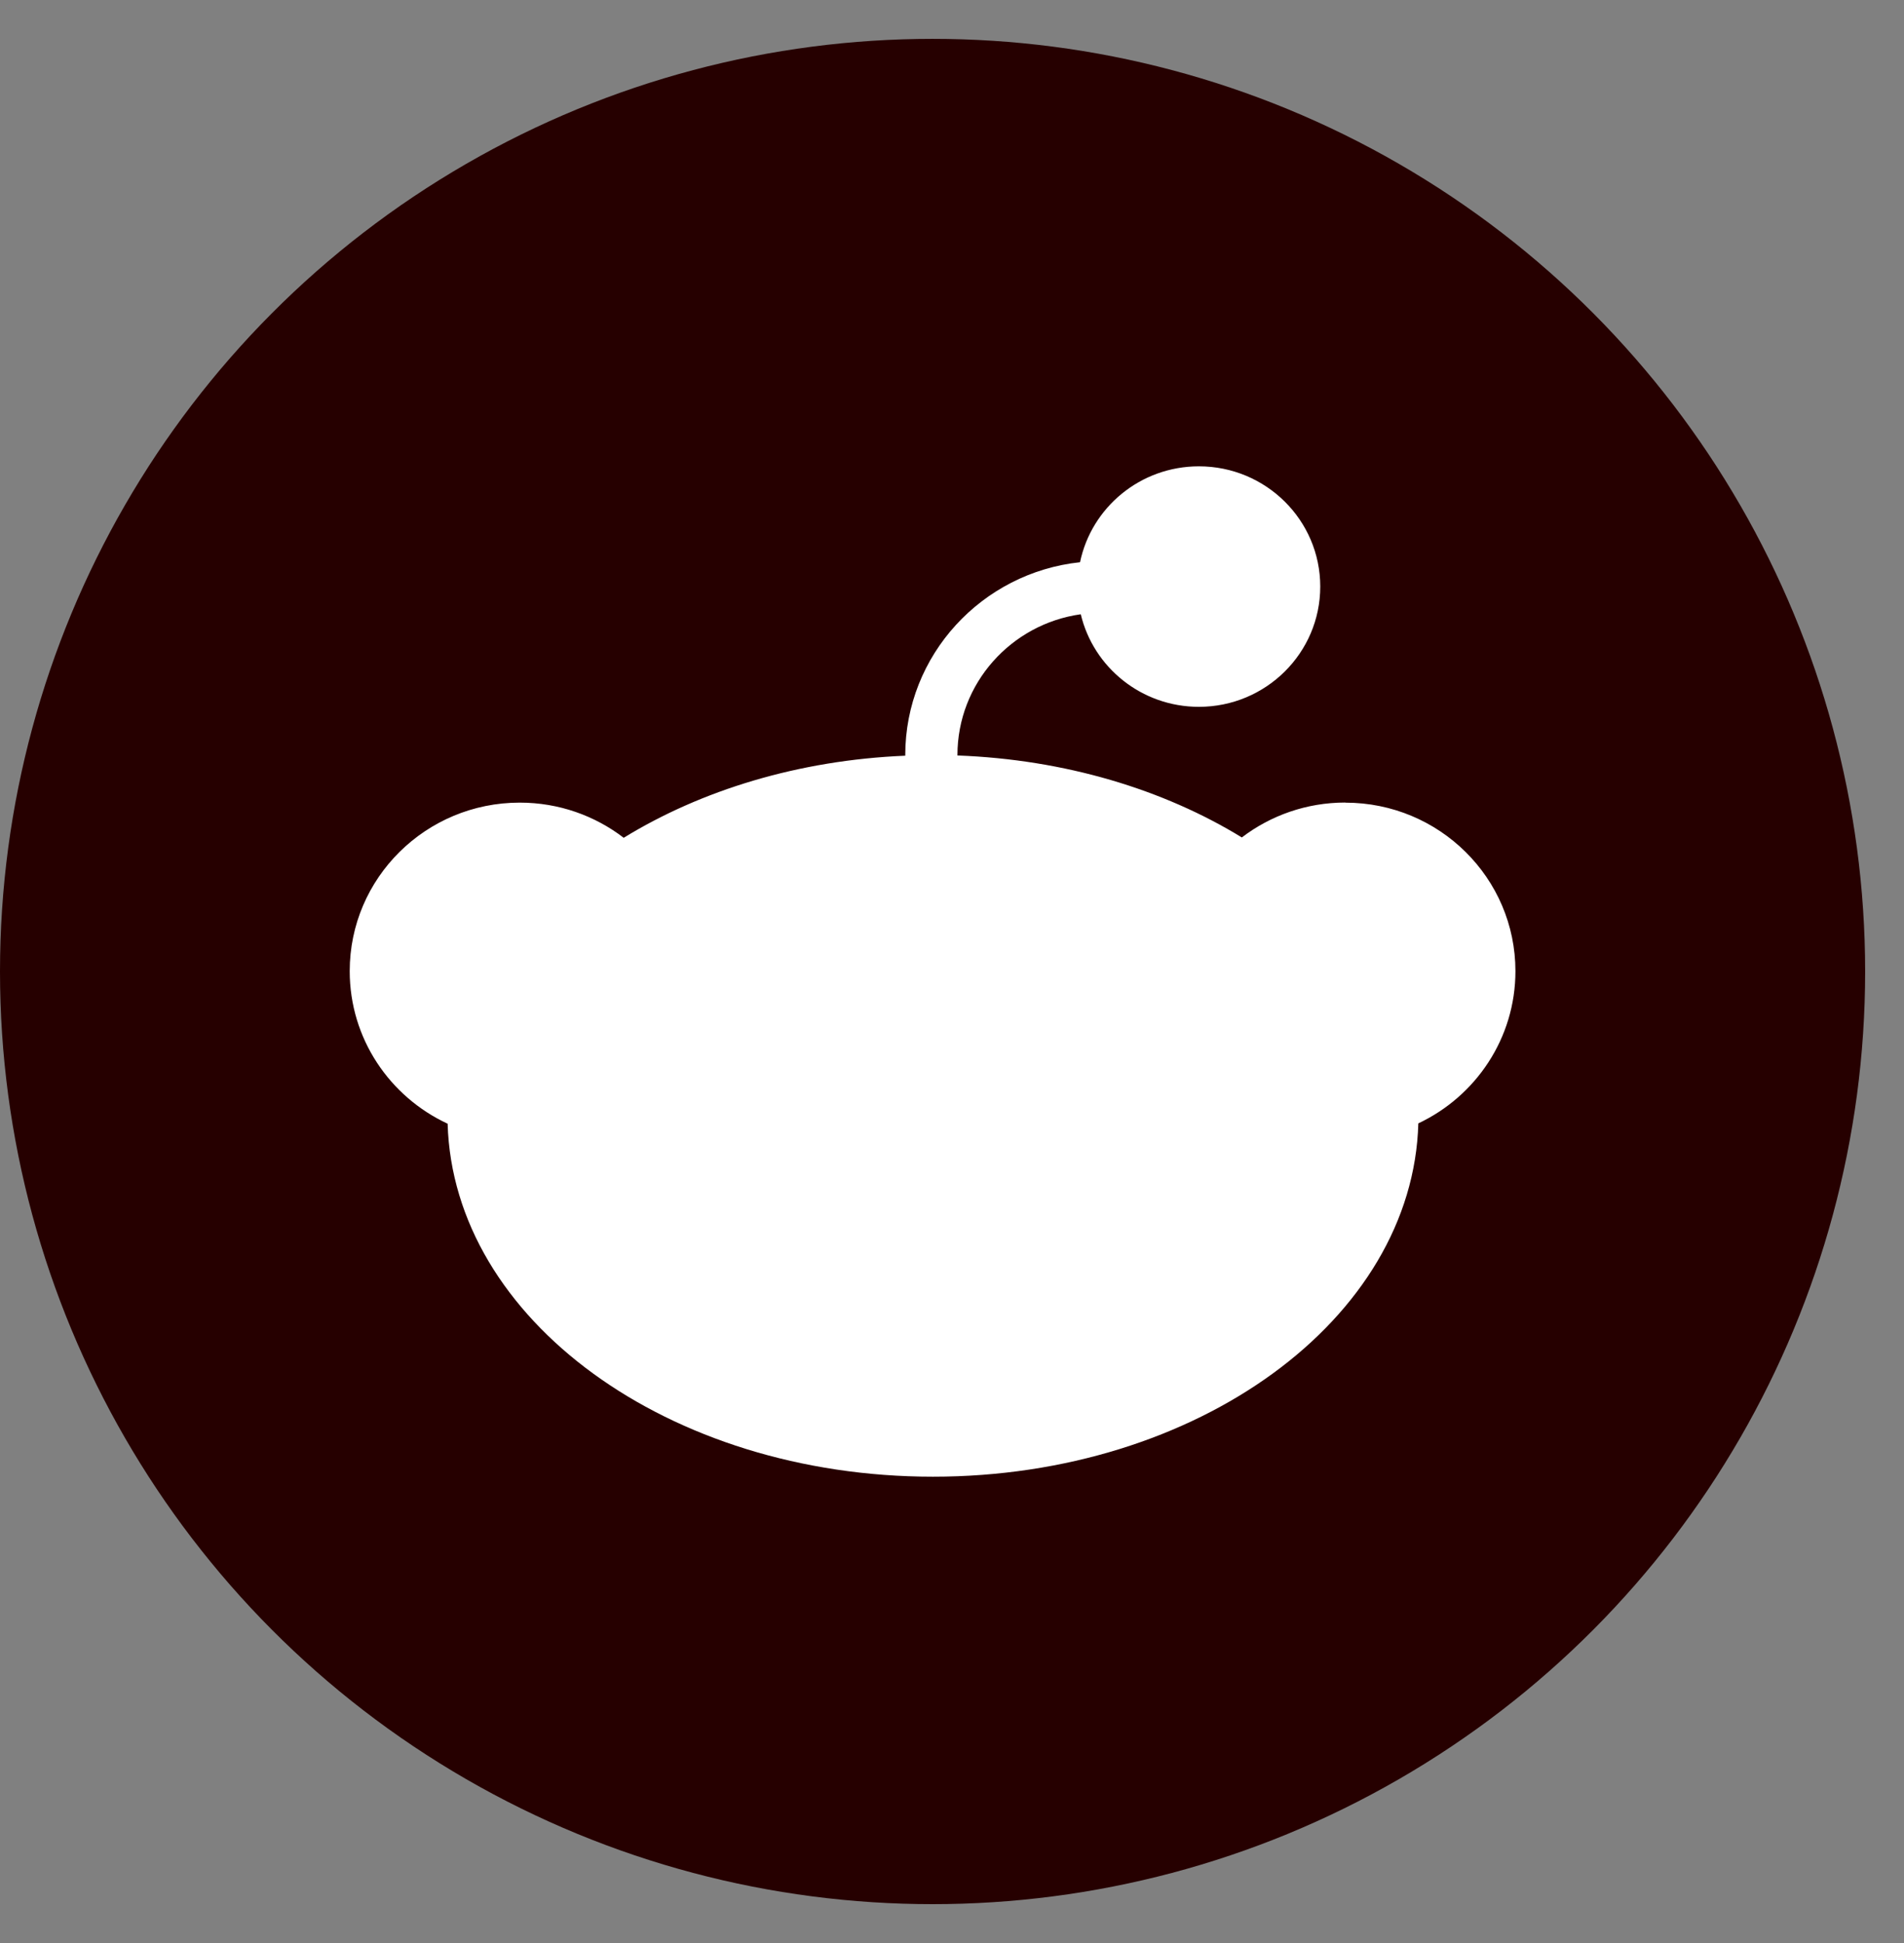
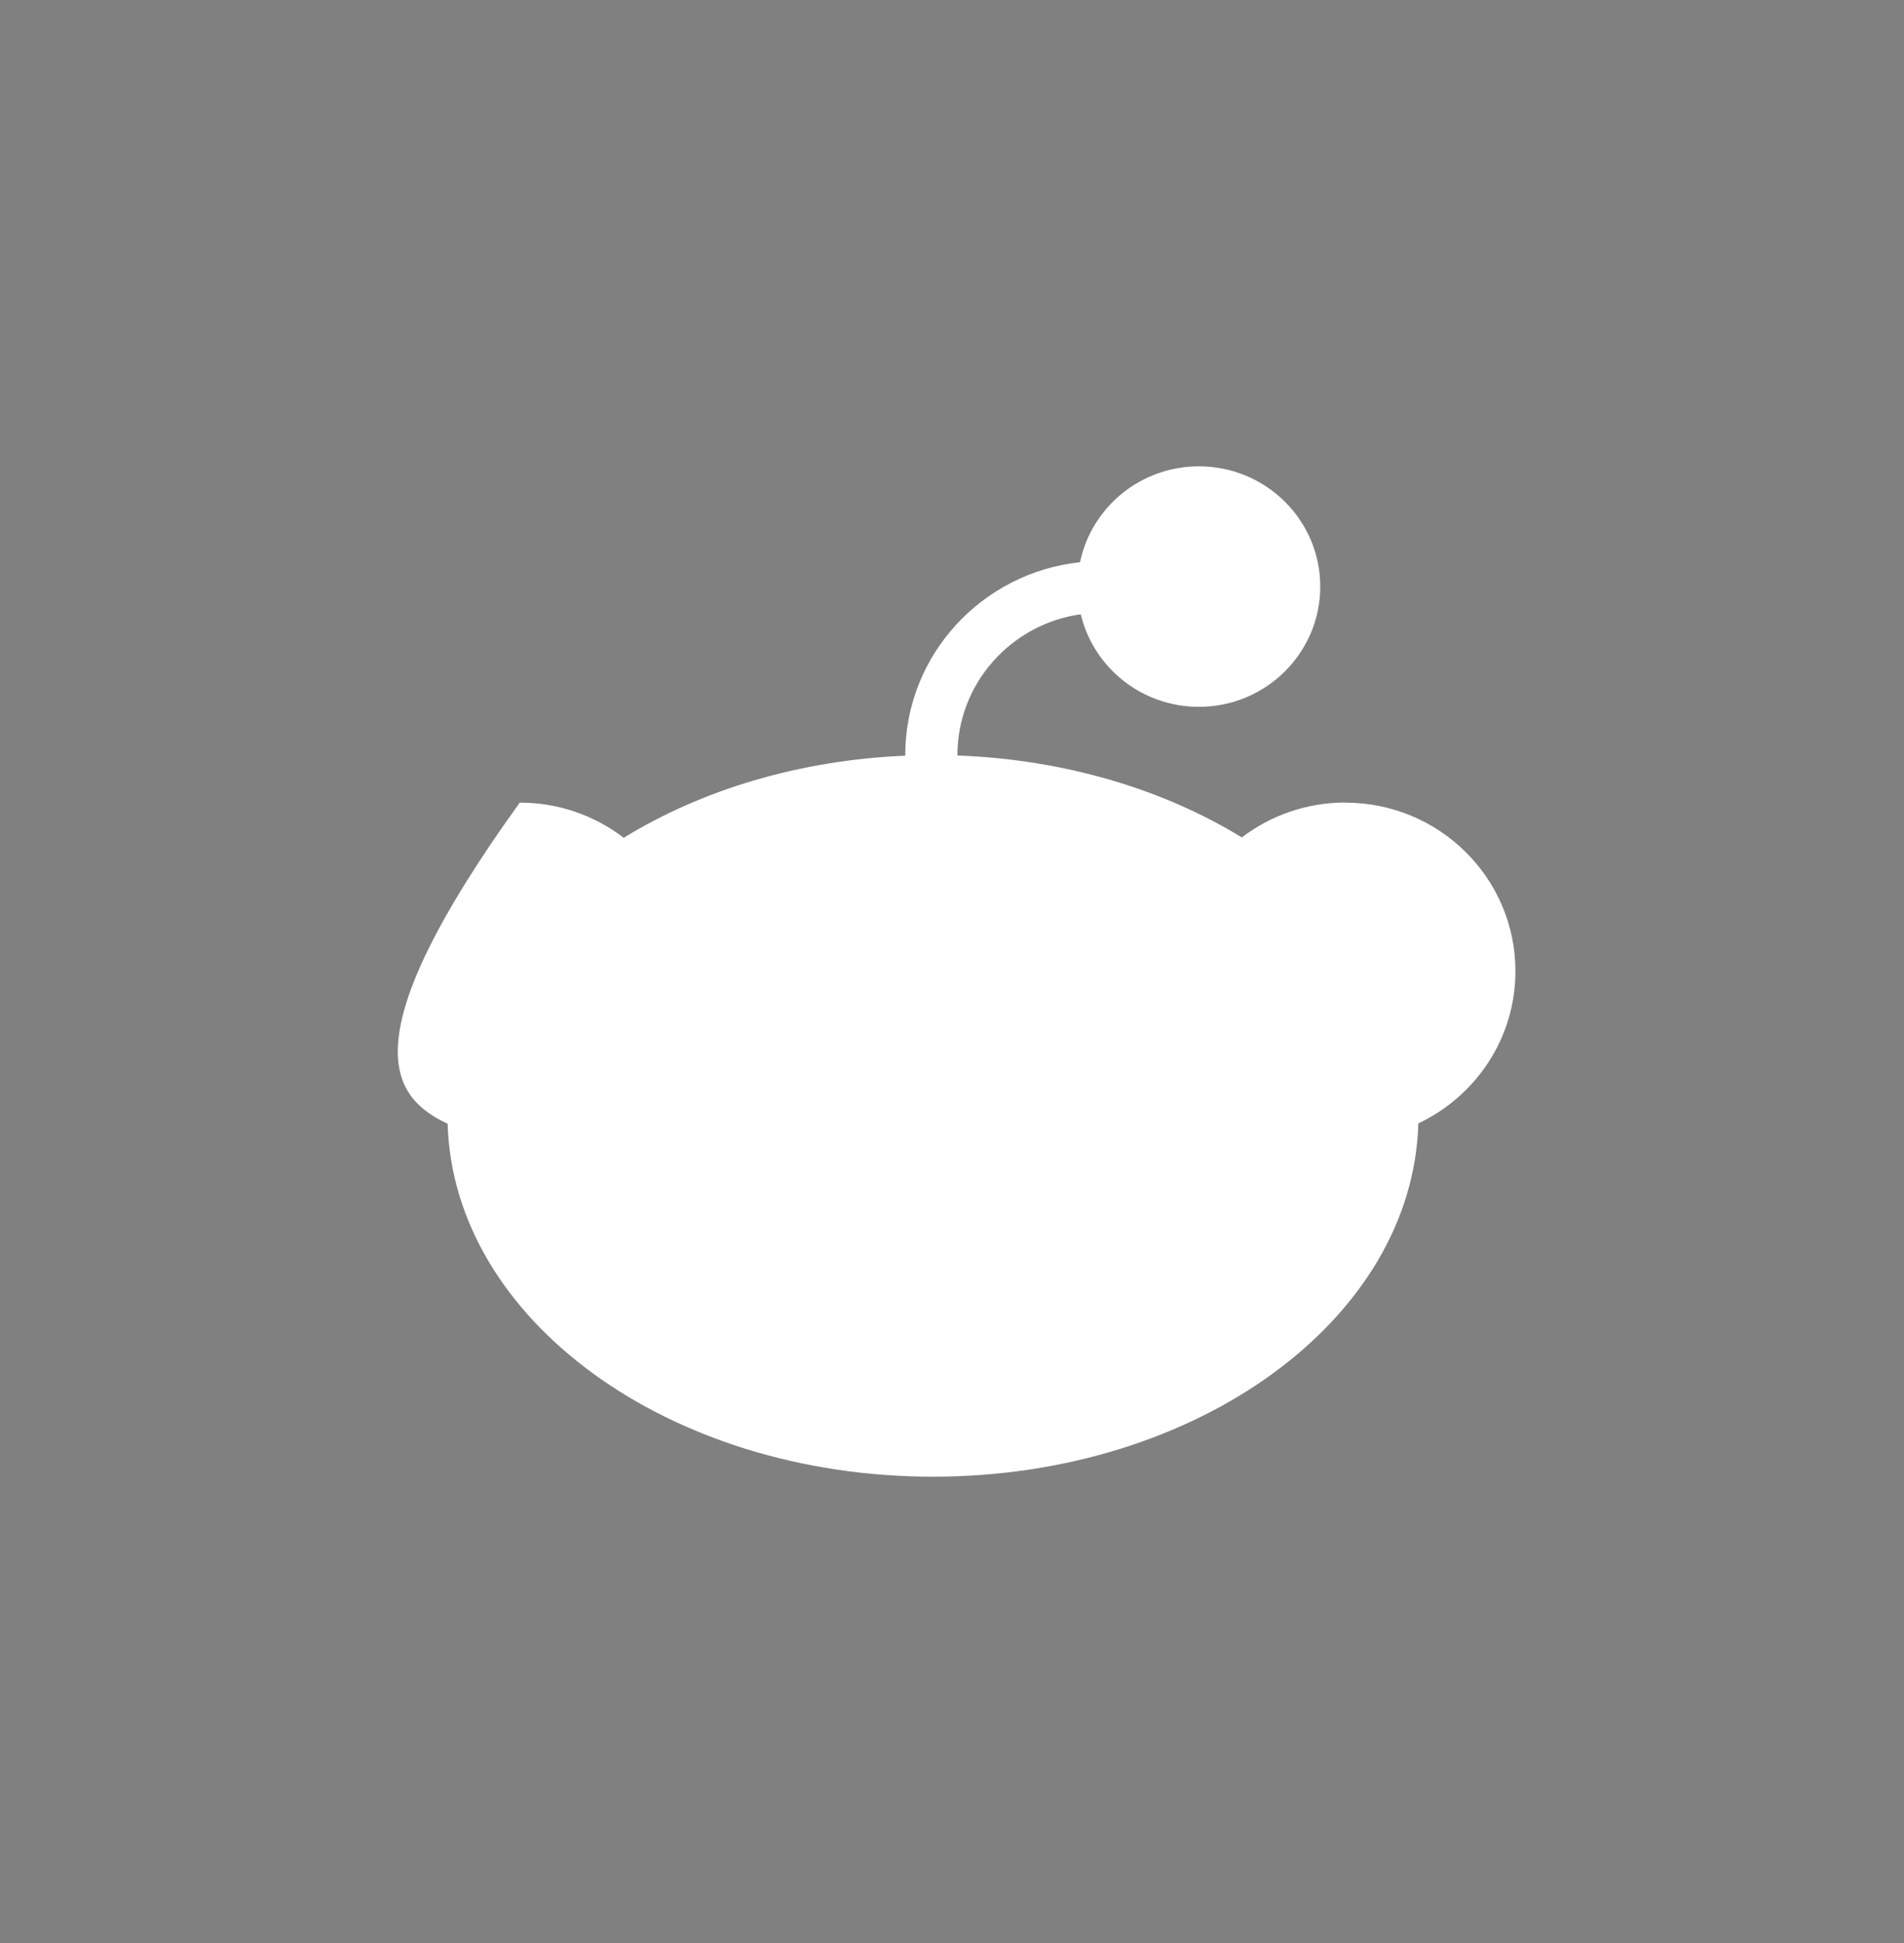
<svg xmlns="http://www.w3.org/2000/svg" width="49" height="50" viewBox="0 0 49 50" fill="none">
  <rect x="0" y="0" width="49" height="50" fill="#808080" stroke="none" />
-   <circle cx="24" cy="25" r="24" fill="#260000" />
-   <path d="M34.624 20.652C33.621 20.652 32.697 20.987 31.959 21.55C29.95 20.319 27.414 19.544 24.64 19.441C24.64 19.436 24.64 19.433 24.64 19.429C24.64 17.587 26.022 16.058 27.814 15.807C28.139 17.172 29.376 18.189 30.854 18.189C32.578 18.189 33.977 16.803 33.977 15.094C33.977 13.385 32.578 12 30.854 12C29.346 12 28.088 13.059 27.795 14.468C25.269 14.736 23.297 16.858 23.297 19.431C23.297 19.436 23.297 19.441 23.297 19.447C20.55 19.561 18.043 20.336 16.051 21.559C15.312 20.992 14.384 20.654 13.376 20.654C10.959 20.654 9 22.595 9 24.99C9 26.728 10.031 28.225 11.52 28.917C11.665 33.951 17.201 38 24.01 38C30.82 38 36.363 33.947 36.501 28.908C37.978 28.212 39 26.719 39 24.991C39 22.596 37.041 20.655 34.624 20.655V20.652Z" fill="white" />
+   <path d="M34.624 20.652C33.621 20.652 32.697 20.987 31.959 21.55C29.95 20.319 27.414 19.544 24.64 19.441C24.64 19.436 24.64 19.433 24.64 19.429C24.64 17.587 26.022 16.058 27.814 15.807C28.139 17.172 29.376 18.189 30.854 18.189C32.578 18.189 33.977 16.803 33.977 15.094C33.977 13.385 32.578 12 30.854 12C29.346 12 28.088 13.059 27.795 14.468C25.269 14.736 23.297 16.858 23.297 19.431C23.297 19.436 23.297 19.441 23.297 19.447C20.55 19.561 18.043 20.336 16.051 21.559C15.312 20.992 14.384 20.654 13.376 20.654C9 26.728 10.031 28.225 11.52 28.917C11.665 33.951 17.201 38 24.01 38C30.82 38 36.363 33.947 36.501 28.908C37.978 28.212 39 26.719 39 24.991C39 22.596 37.041 20.655 34.624 20.655V20.652Z" fill="white" />
</svg>